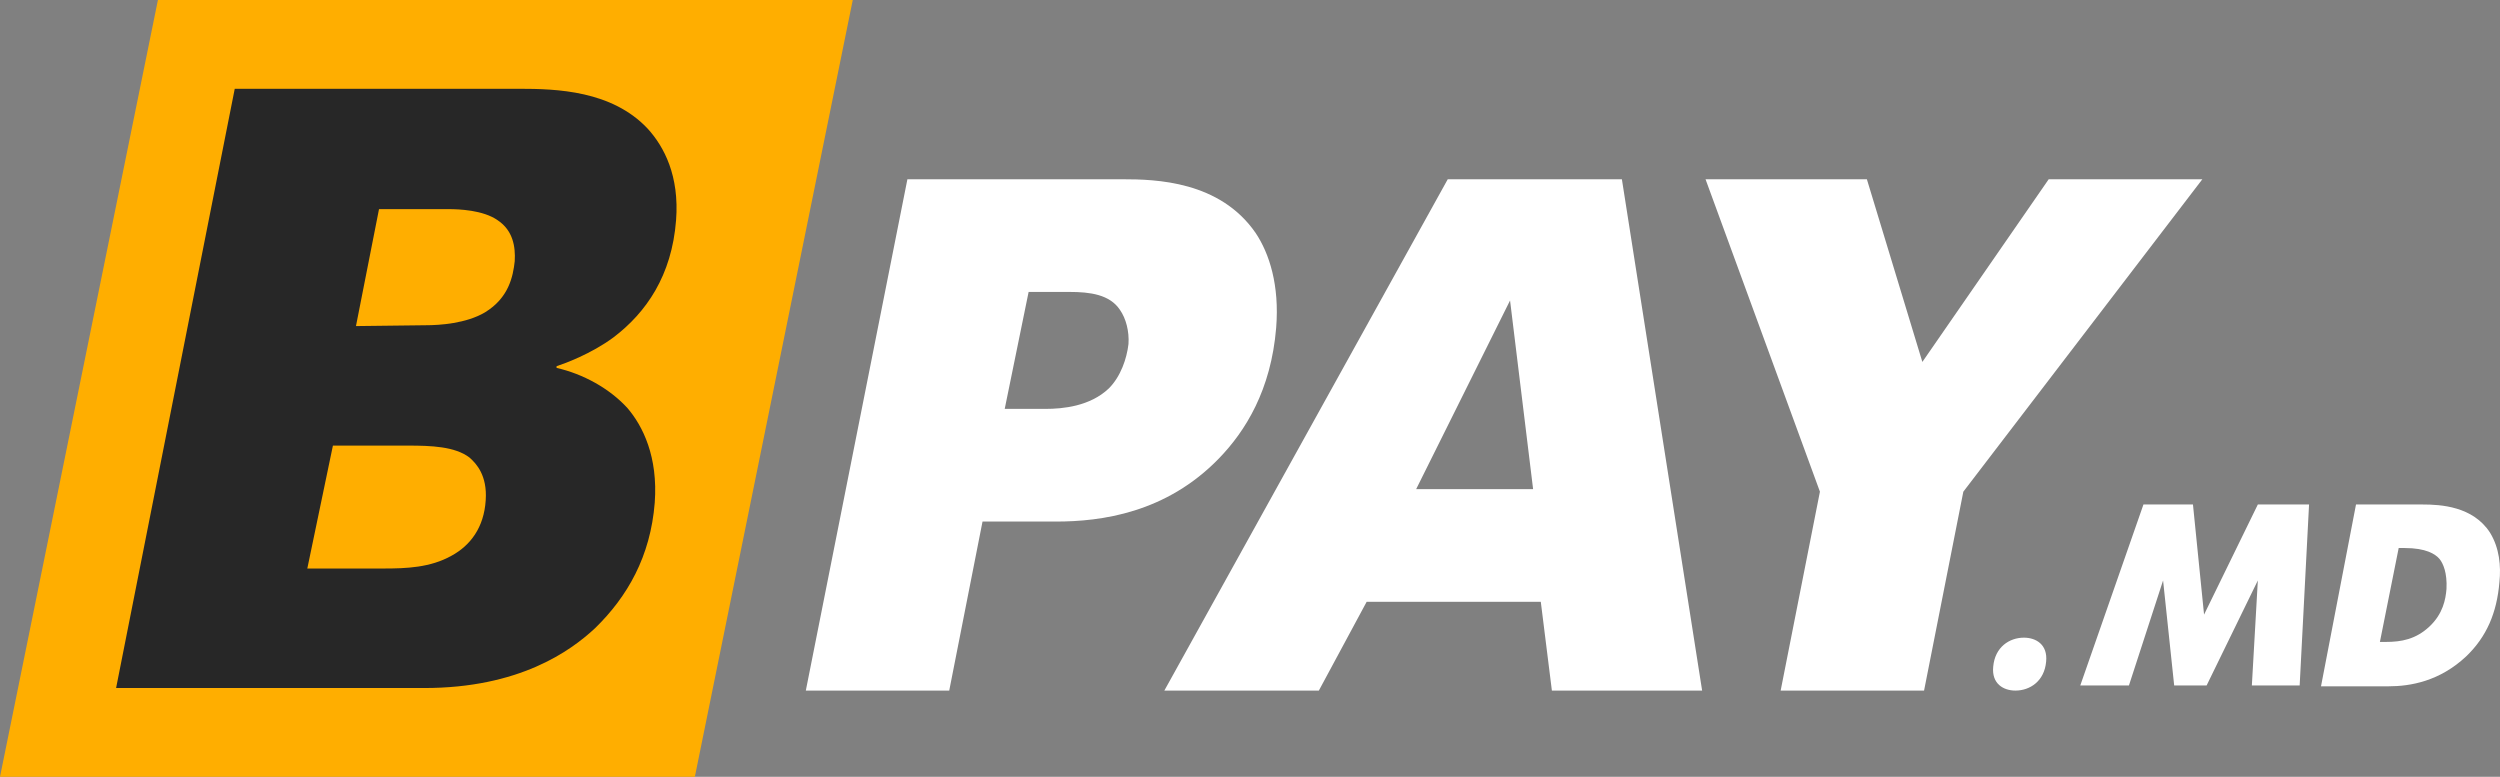
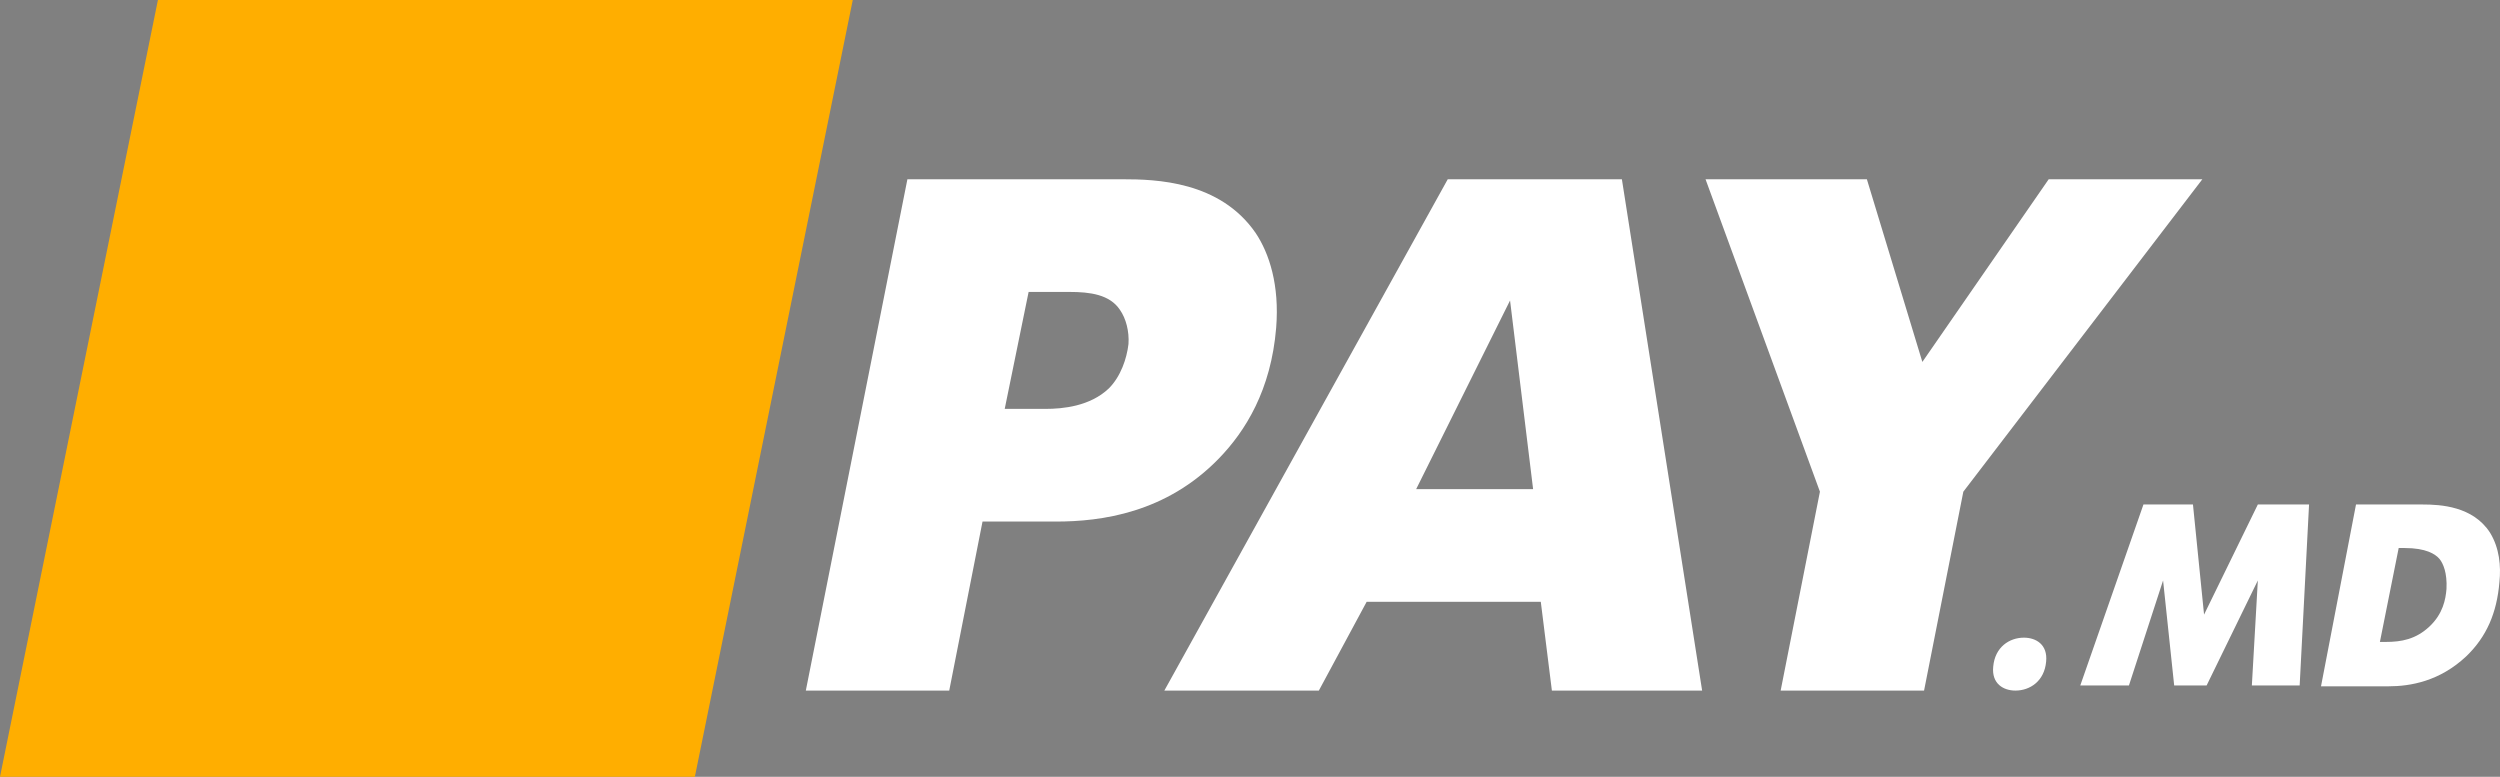
<svg xmlns="http://www.w3.org/2000/svg" xmlns:ns1="http://sodipodi.sourceforge.net/DTD/sodipodi-0.dtd" xmlns:ns2="http://www.inkscape.org/namespaces/inkscape" version="1.1" id="Слой_2_1_" x="0px" y="0px" viewBox="0 0 292.869 91" xml:space="preserve" ns1:docname="bpay-w.svg" width="292.869" height="91" ns2:version="0.92.5 (2060ec1f9f, 2020-04-08)">
  <rect x="0" y="0" width="292.869" height="91" fill="#808080" stroke="none" />
  <defs id="defs31" />
  <ns1:namedview pagecolor="#ffffff" bordercolor="#666666" borderopacity="1" objecttolerance="10" gridtolerance="10" guidetolerance="10" ns2:pageopacity="0" ns2:pageshadow="2" ns2:window-width="2560" ns2:window-height="1387" id="namedview29" showgrid="false" ns2:zoom="3.7333333" ns2:cx="157.54217" ns2:cy="25.864081" ns2:window-x="2560" ns2:window-y="27" ns2:window-maximized="1" ns2:current-layer="Слой_2_1_" />
  <style type="text/css" id="style2">
	.st0{fill:#FFFFFF;}
	.st1{fill:#FFAE00;}
	.st2{fill:#272727;}
</style>
  <g id="g10" transform="translate(-4,-54.5)">
    <path class="st0" d="m 110.3,75.5 h 25.2 c 3.9,0 11.4,0.2 15.6,6.3 1.6,2.4 2.8,6.1 2.4,11.1 -0.6,7.3 -3.6,12.1 -6.7,15.3 -6.2,6.4 -13.8,7.4 -19.1,7.4 h -8.6 l -3.9,19.8 H 98.4 Z m 11.4,26.9 h 4.8 c 2,0 5.2,-0.3 7.4,-2.4 1.4,-1.4 2.1,-3.5 2.3,-5.2 0.1,-1.5 -0.3,-3 -1,-4 -1.2,-1.8 -3.5,-2.1 -5.9,-2.1 h -4.8 z" id="path4" ns2:connector-curvature="0" style="fill:#ffffff" />
    <path class="st0" d="M 173.6,75.5 H 194 l 9.4,59.9 H 185.8 L 184.5,125 h -20.4 l -5.6,10.4 h -18.1 z m -3.7,36.3 h 13.7 l -2.7,-22.1 z" id="path6" ns2:connector-curvature="0" style="fill:#ffffff" />
    <path class="st0" d="M 217.2,112.1 203.8,75.5 h 18.9 l 6.5,21.4 14.8,-21.4 h 18 l -28,36.6 -4.6,23.3 h -16.8 z" id="path8" ns2:connector-curvature="0" style="fill:#ffffff" />
  </g>
  <polygon class="st1" points="22.5,54.5 103.9,54.5 85.4,145.5 4,145.5 " id="polygon12" style="fill:#ffae00" transform="translate(-4,-54.5)" />
  <g id="g18" transform="translate(-4,-54.5)">
    <g id="g16">
-       <path class="st2" d="m 64.8,64.9 c 4.4,0 10.9,0.2 15.1,4.7 1.9,2.1 3.7,5.5 3.3,10.7 -0.5,6.5 -3.5,10.8 -7.3,13.7 -2.7,2 -5.8,3.1 -6.7,3.4 v 0.2 c 3.1,0.7 6.2,2.4 8.3,4.7 1.8,2.1 3.6,5.7 3.2,11.1 -0.5,6.3 -3.2,11 -7,14.7 -2.9,2.7 -8.9,7 -20,7 H 17.6 L 31.5,64.9 Z m -15.9,56.2 c 2.7,0 5.5,-0.1 8,-1.5 2.2,-1.2 3.8,-3.3 4,-6.5 0.2,-2.9 -1.1,-4.3 -1.9,-5 -1.7,-1.3 -4.5,-1.4 -7.2,-1.4 H 43 l -3,14.4 z m 5,-28.5 c 1.6,0 4.7,-0.2 6.9,-1.5 2.8,-1.7 3.3,-4.2 3.5,-6 0.1,-1.7 -0.2,-3.6 -2,-4.8 C 60.6,79.1 57.7,79 56.6,79 h -8.2 l -2.7,13.7 z" id="path14" ns2:connector-curvature="0" style="fill:#272727" />
-     </g>
+       </g>
  </g>
  <g id="g26" transform="translate(-4,-54.5)">
    <path class="st0" d="m 243.7,132 c -0.2,2.3 -1.9,3.4 -3.6,3.4 -1.4,0 -2.8,-0.8 -2.6,-2.8 0.2,-2.3 1.9,-3.4 3.6,-3.4 1.4,0 2.8,0.8 2.6,2.8 z" id="path20" ns2:connector-curvature="0" style="fill:#ffffff" />
    <path class="st0" d="m 255.1,113.6 h 5.8 l 1.3,12.9 6.3,-12.9 h 6 l -1.1,21.2 h -5.6 l 0.7,-12.3 -6,12.3 h -3.8 l -1.3,-12.3 -4,12.3 h -5.7 z" id="path22" ns2:connector-curvature="0" style="fill:#ffffff" />
    <path class="st0" d="m 280,113.6 h 7.8 c 2.1,0 5.9,0.2 7.9,3.3 1.1,1.8 1.3,3.9 1.1,5.8 -0.3,3.6 -1.5,6.4 -3.9,8.7 -3.1,2.9 -6.5,3.5 -9.1,3.5 h -7.9 z m 3.5,16.1 c 1.8,0 3.5,-0.3 5.1,-1.8 1.6,-1.5 1.9,-3.2 2,-4.4 0.1,-1.9 -0.4,-3 -0.8,-3.5 -0.5,-0.6 -1.6,-1.3 -4.1,-1.3 H 285 l -2.2,11 z" id="path24" ns2:connector-curvature="0" style="fill:#ffffff" />
  </g>
</svg>